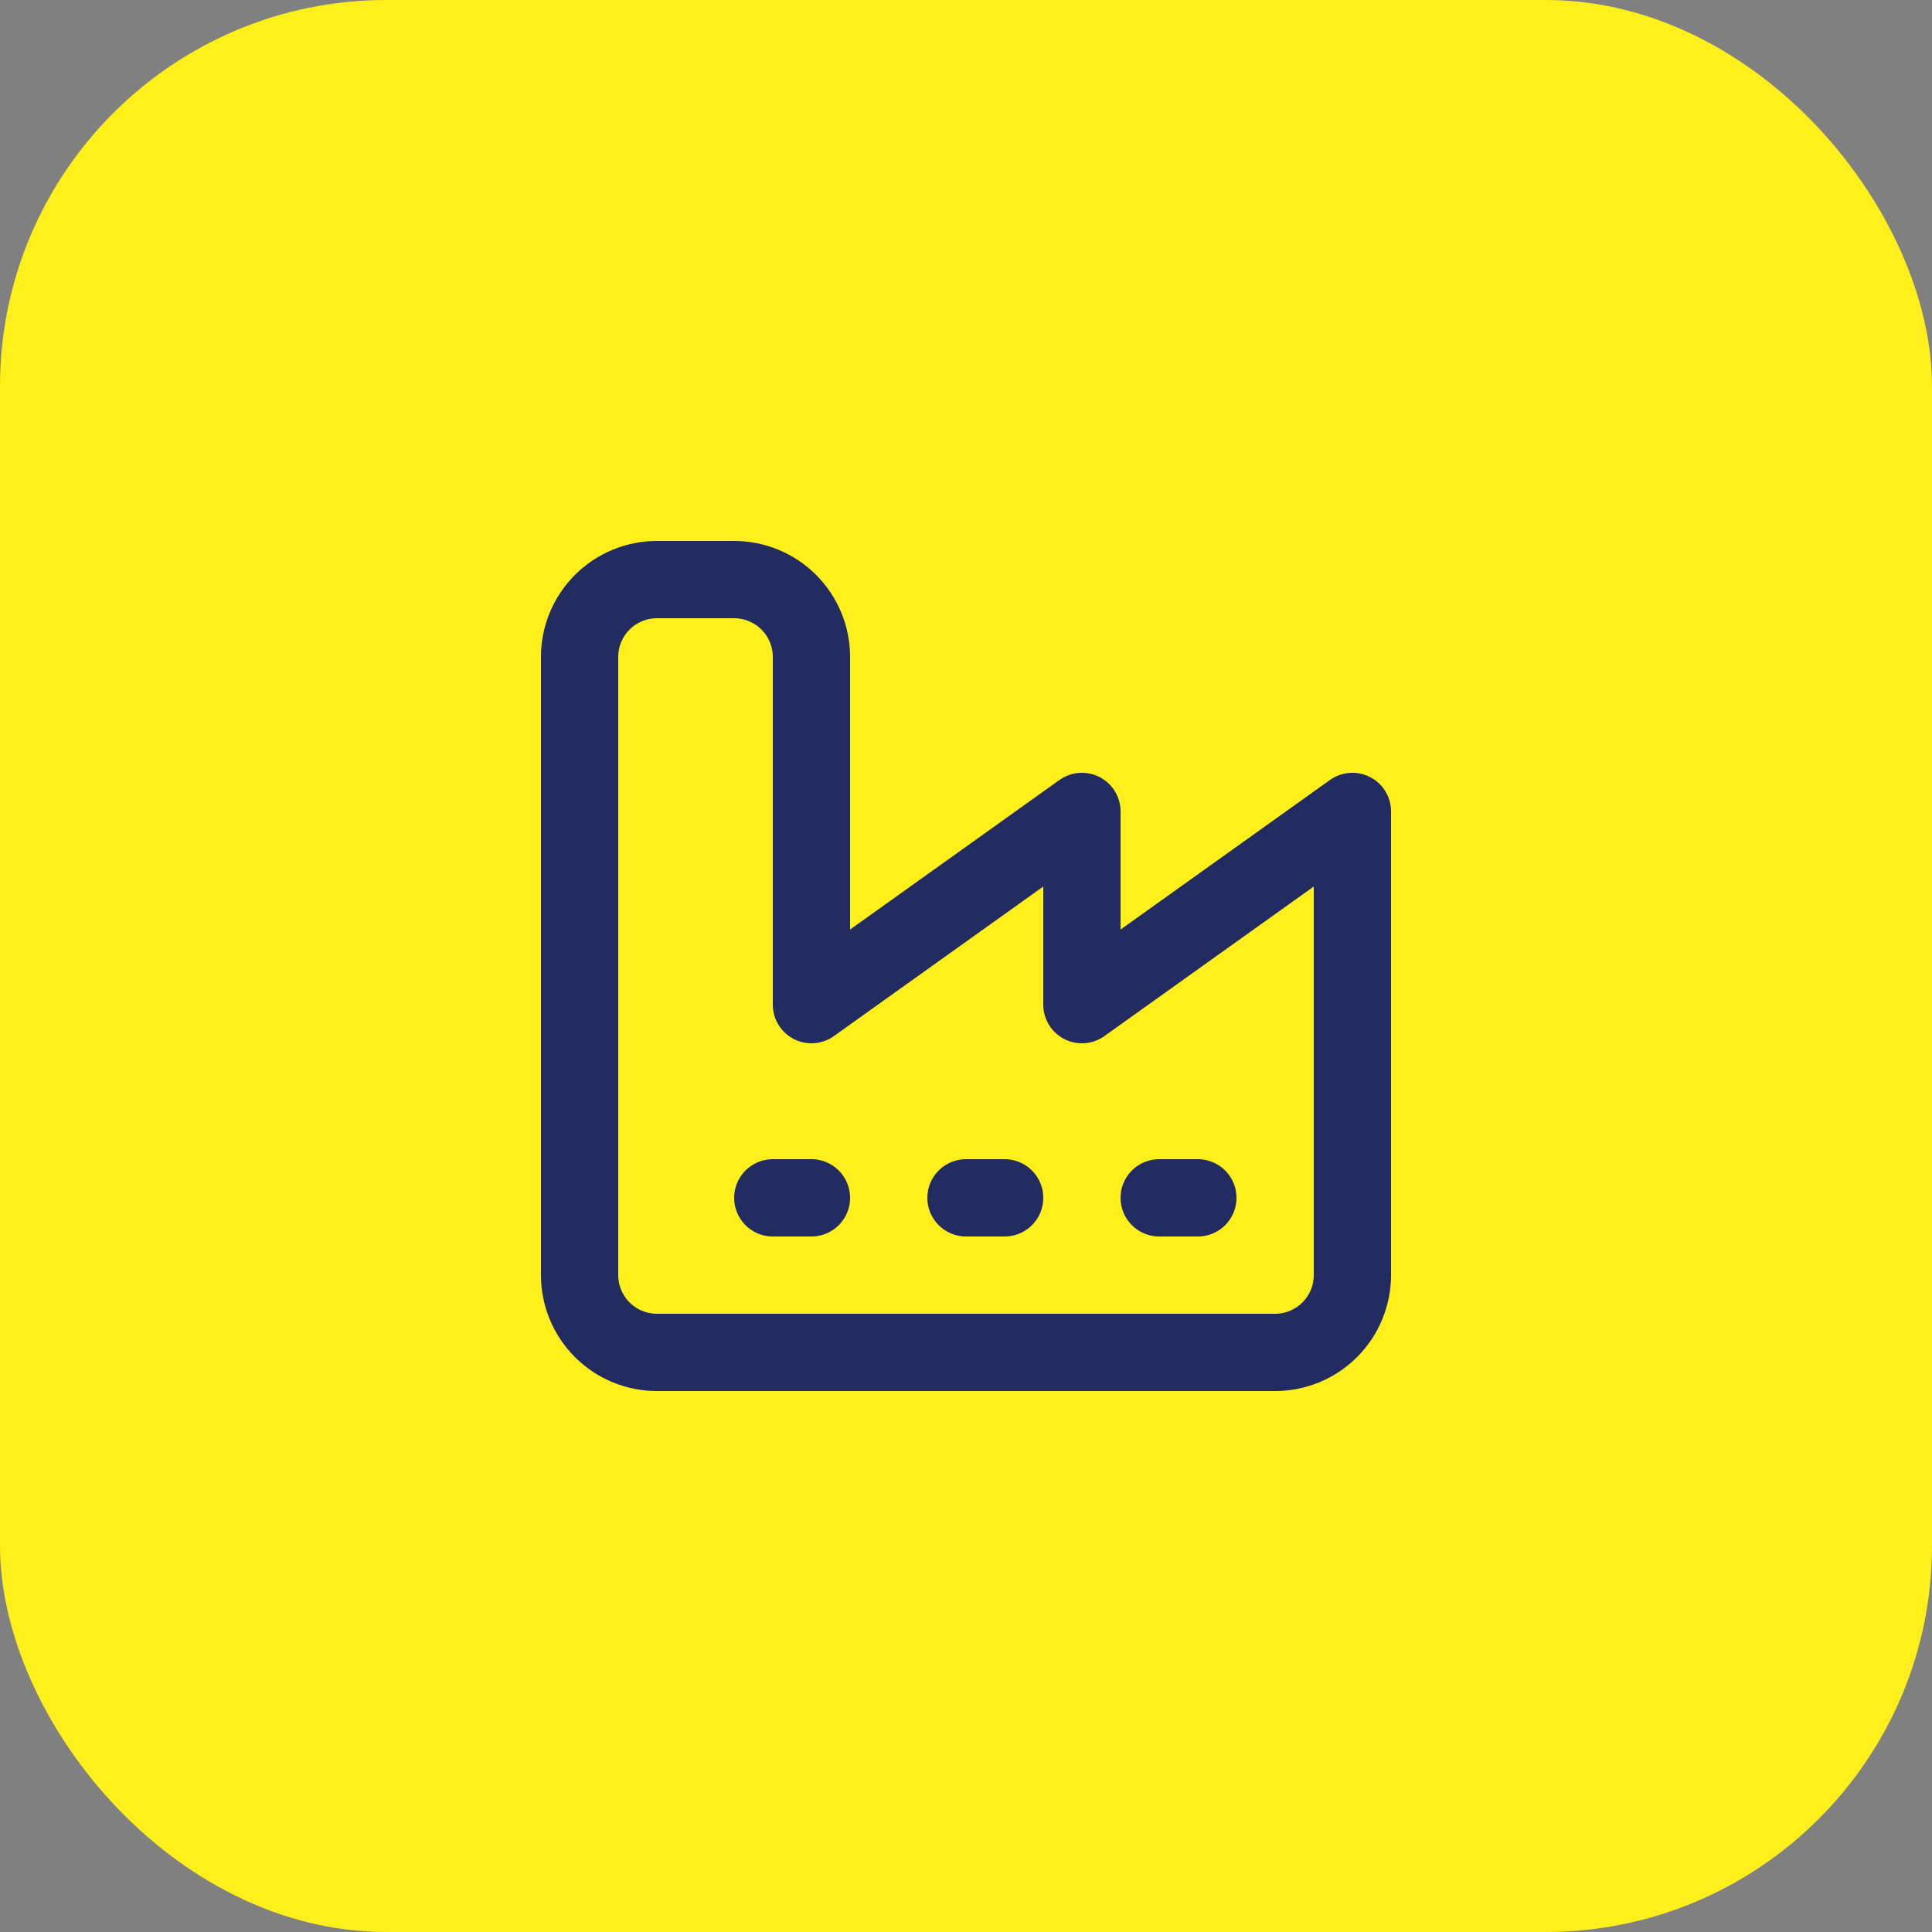
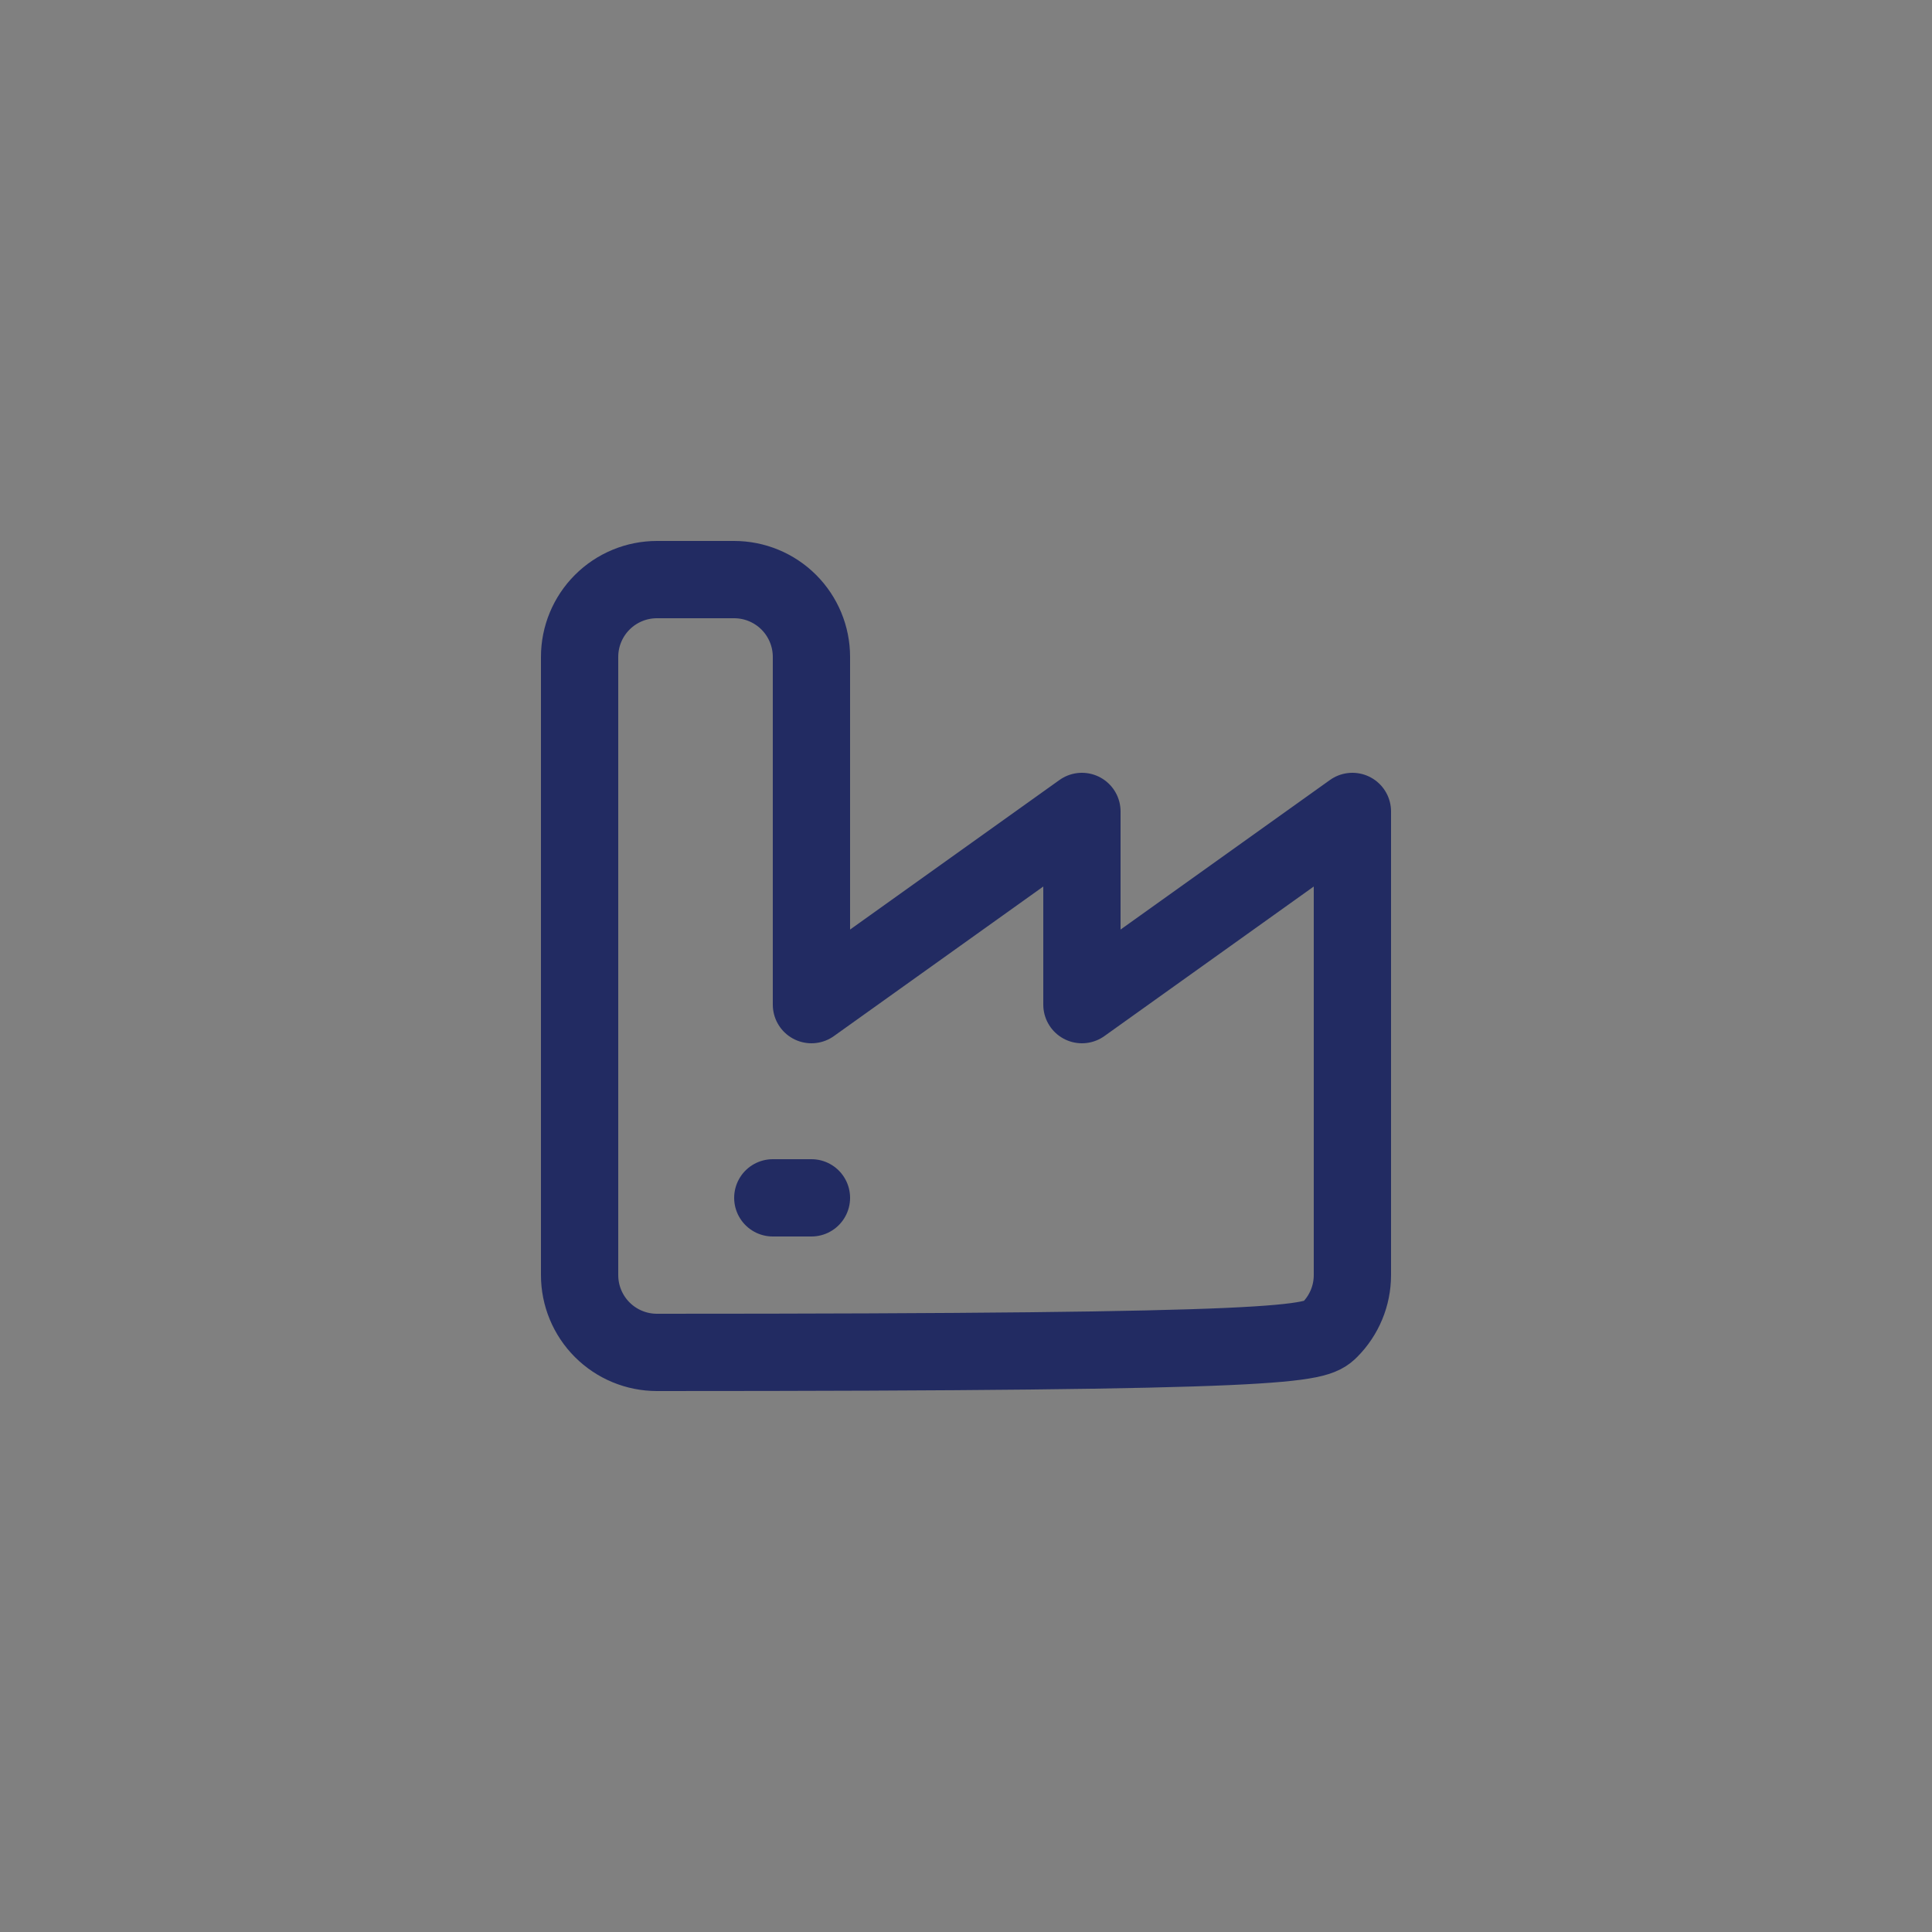
<svg xmlns="http://www.w3.org/2000/svg" width="50" height="50" viewBox="0 0 50 50" fill="none">
  <rect x="0" y="0" width="50" height="50" fill="#808080" stroke="none" />
-   <rect width="50" height="50" rx="10" fill="#FFF01B" />
-   <path d="M15 33C15 33.53 15.211 34.039 15.586 34.414C15.961 34.789 16.47 35 17 35H33C33.53 35 34.039 34.789 34.414 34.414C34.789 34.039 35 33.53 35 33V21L28 26V21L21 26V17C21 16.47 20.789 15.961 20.414 15.586C20.039 15.211 19.53 15 19 15H17C16.47 15 15.961 15.211 15.586 15.586C15.211 15.961 15 16.47 15 17V33Z" stroke="#222B62" stroke-width="2" stroke-linecap="round" stroke-linejoin="round" />
-   <path d="M30 31H31" stroke="#222B62" stroke-width="2" stroke-linecap="round" stroke-linejoin="round" />
-   <path d="M25 31H26" stroke="#222B62" stroke-width="2" stroke-linecap="round" stroke-linejoin="round" />
+   <path d="M15 33C15 33.53 15.211 34.039 15.586 34.414C15.961 34.789 16.47 35 17 35C33.53 35 34.039 34.789 34.414 34.414C34.789 34.039 35 33.53 35 33V21L28 26V21L21 26V17C21 16.47 20.789 15.961 20.414 15.586C20.039 15.211 19.53 15 19 15H17C16.47 15 15.961 15.211 15.586 15.586C15.211 15.961 15 16.47 15 17V33Z" stroke="#222B62" stroke-width="2" stroke-linecap="round" stroke-linejoin="round" />
  <path d="M20 31H21" stroke="#222B62" stroke-width="2" stroke-linecap="round" stroke-linejoin="round" />
</svg>